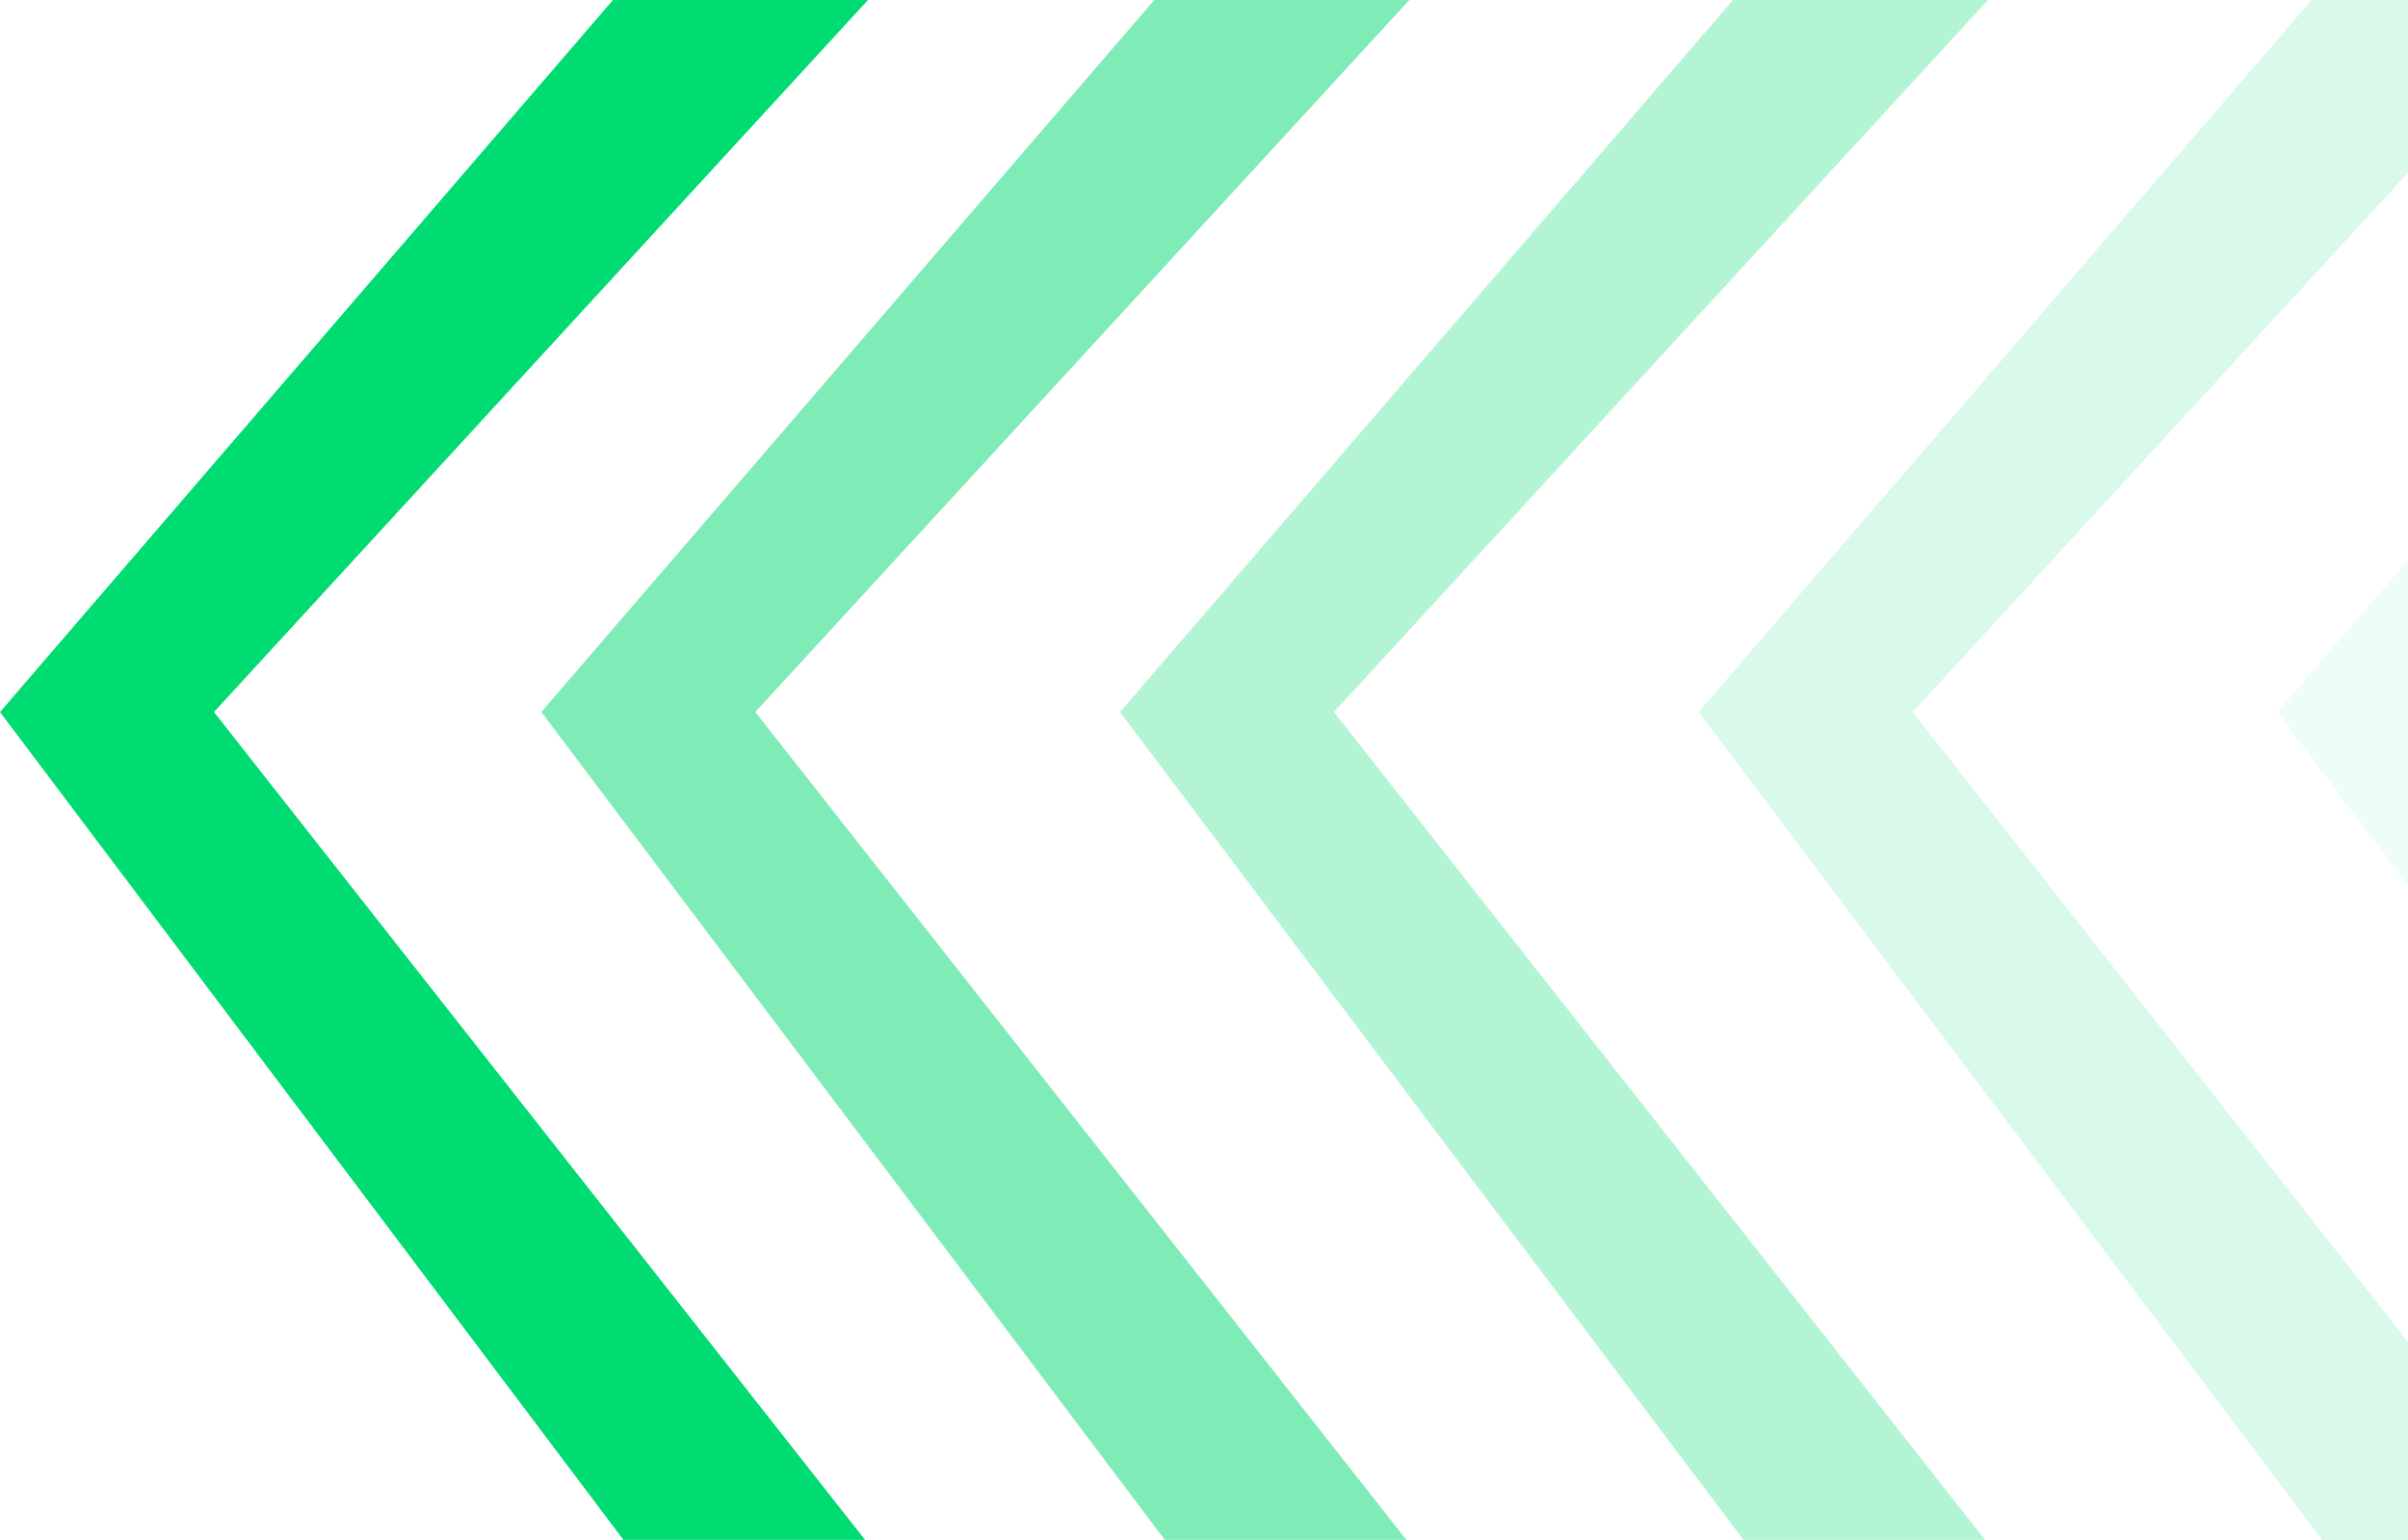
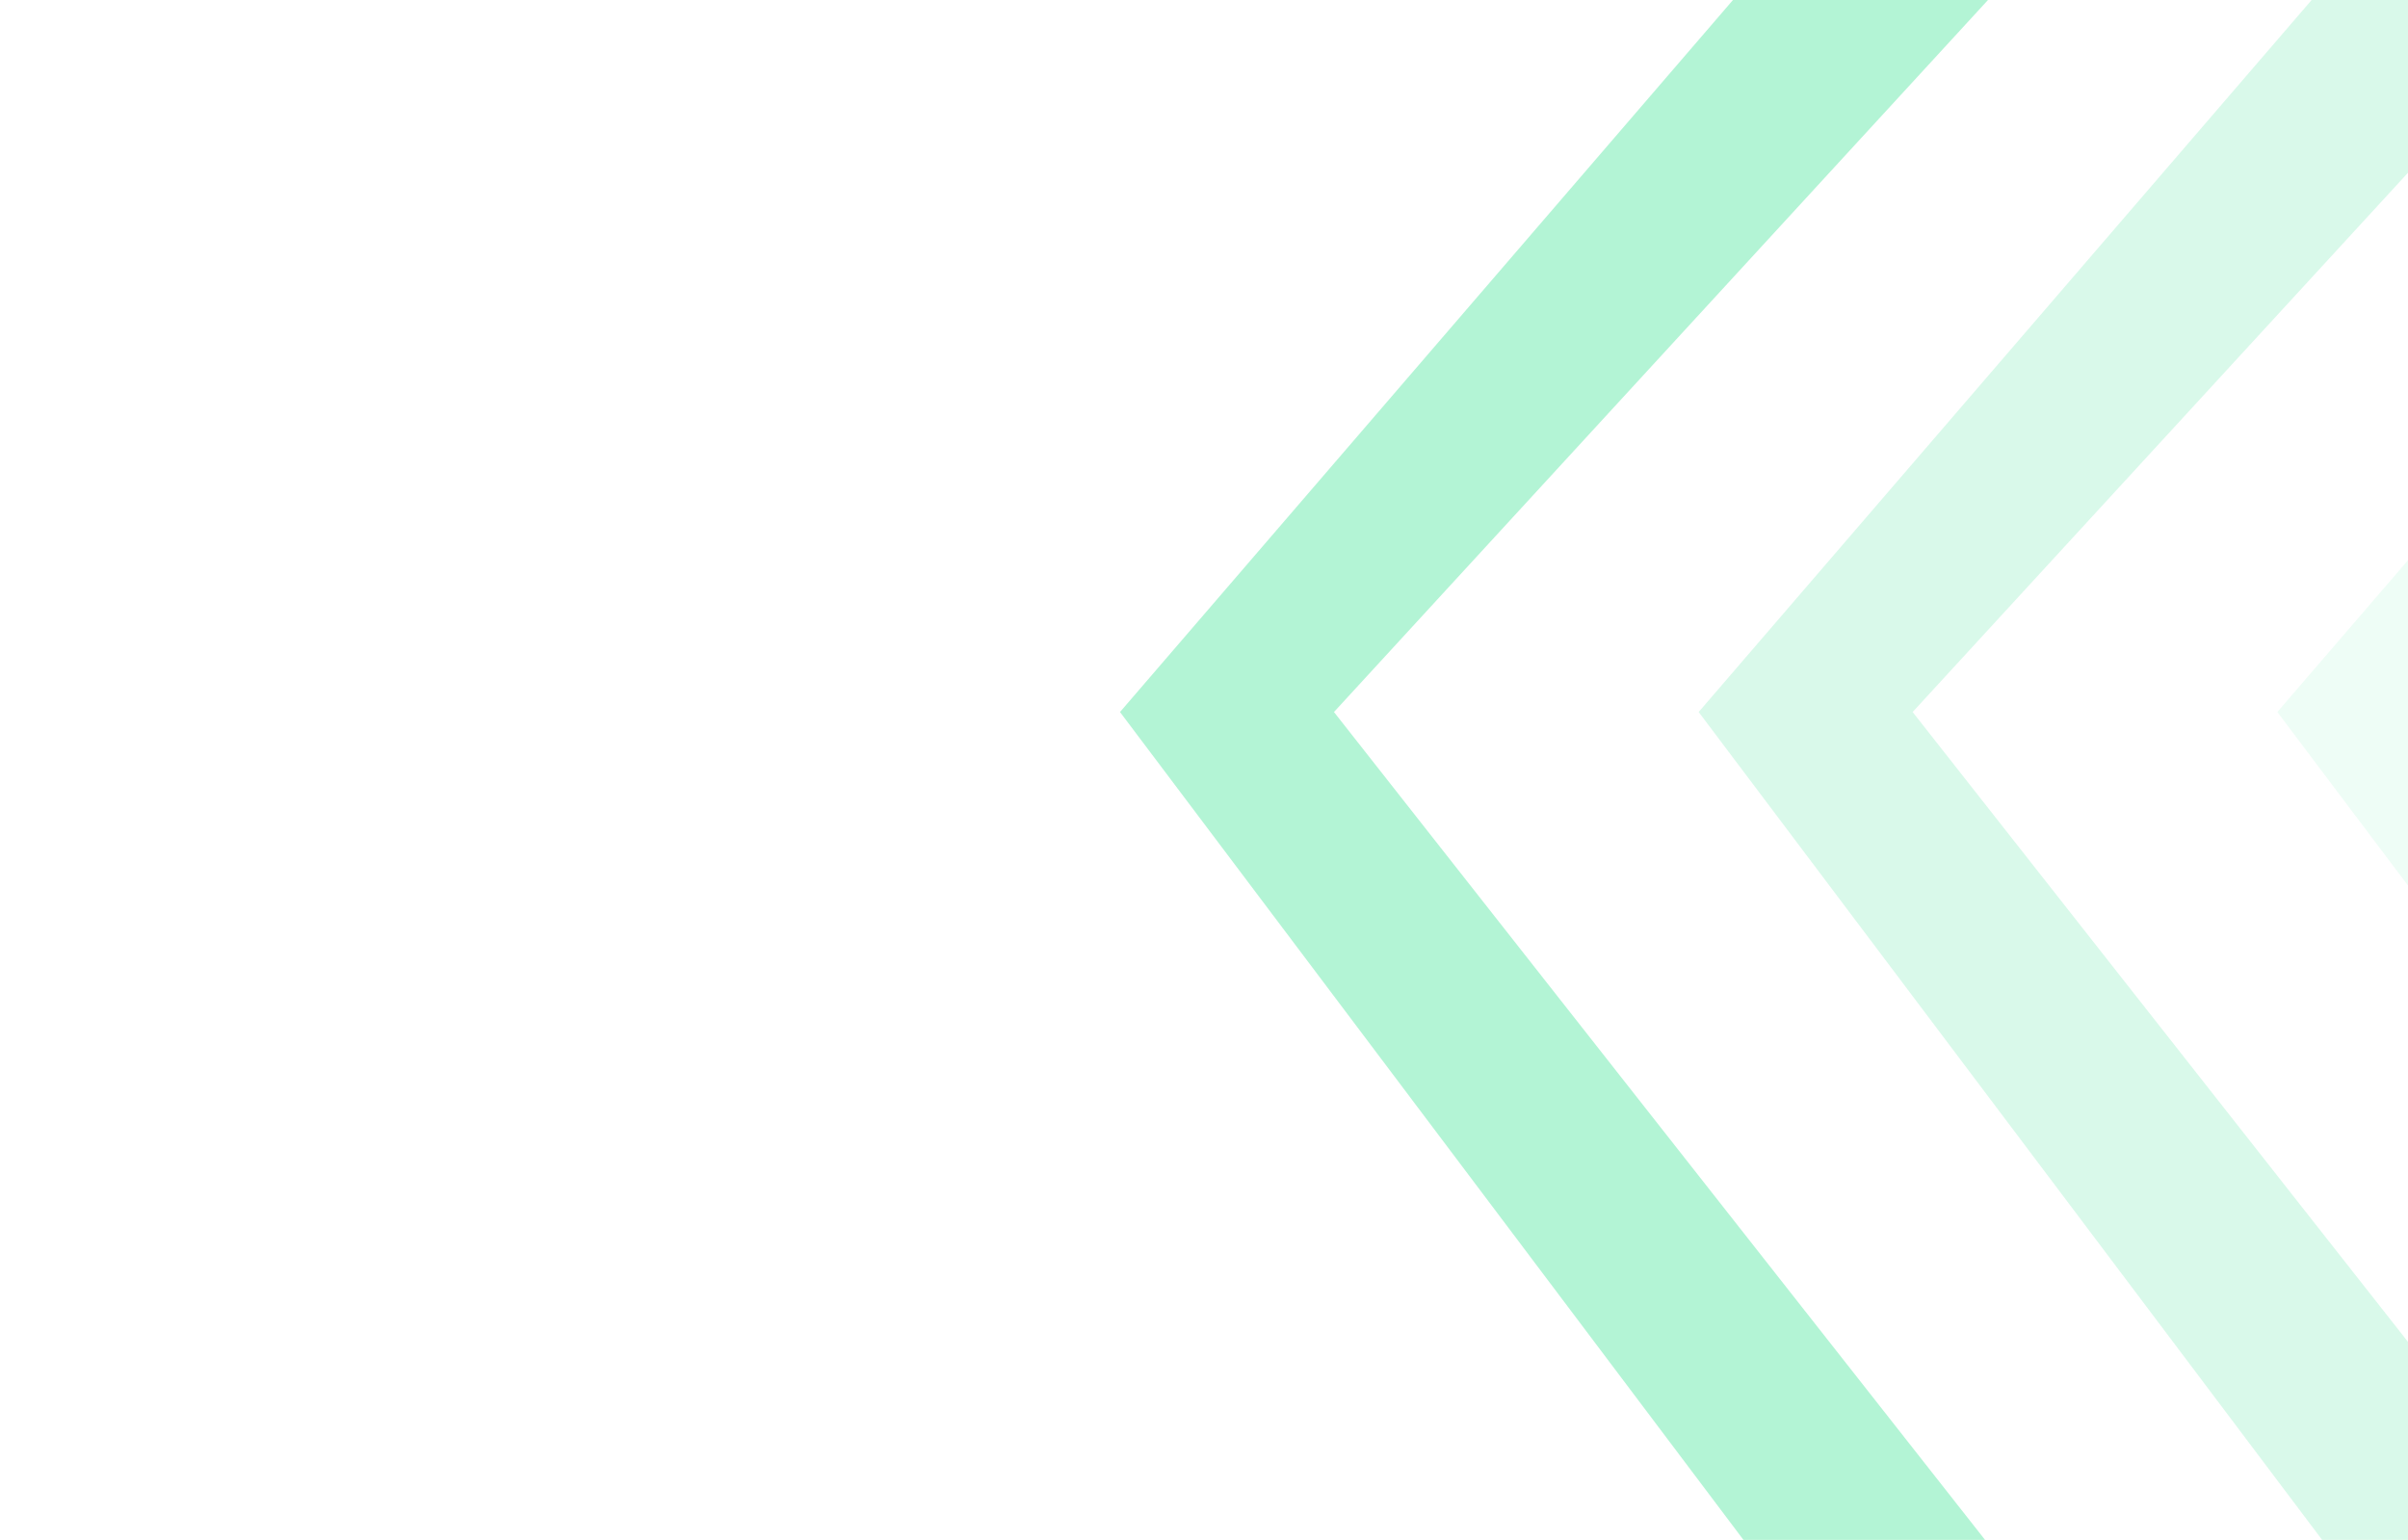
<svg xmlns="http://www.w3.org/2000/svg" width="258" height="165" fill="none">
-   <path d="M65.674 0 0 76.296 66.795 165H92.68L22.925 76.296 93 0H65.674z" fill="#00DB72" />
-   <path d="M123.674 0 58 76.296 124.795 165h25.885L80.925 76.296 151 0h-27.326z" fill="#00DB72" fill-opacity=".5" />
  <path d="M185.674 0 120 76.296 186.795 165h25.885l-69.755-88.704L213 0h-27.326z" fill="#00DB72" fill-opacity=".3" />
  <path d="M247.674 0 182 76.296 248.795 165h25.885l-69.755-88.704L275 0h-27.326z" fill="#00DB72" fill-opacity=".15" />
  <path d="M309.674 0 244 76.296 310.795 165h25.885l-69.755-88.704L337 0h-27.326z" fill="#00DB72" fill-opacity=".07" />
</svg>